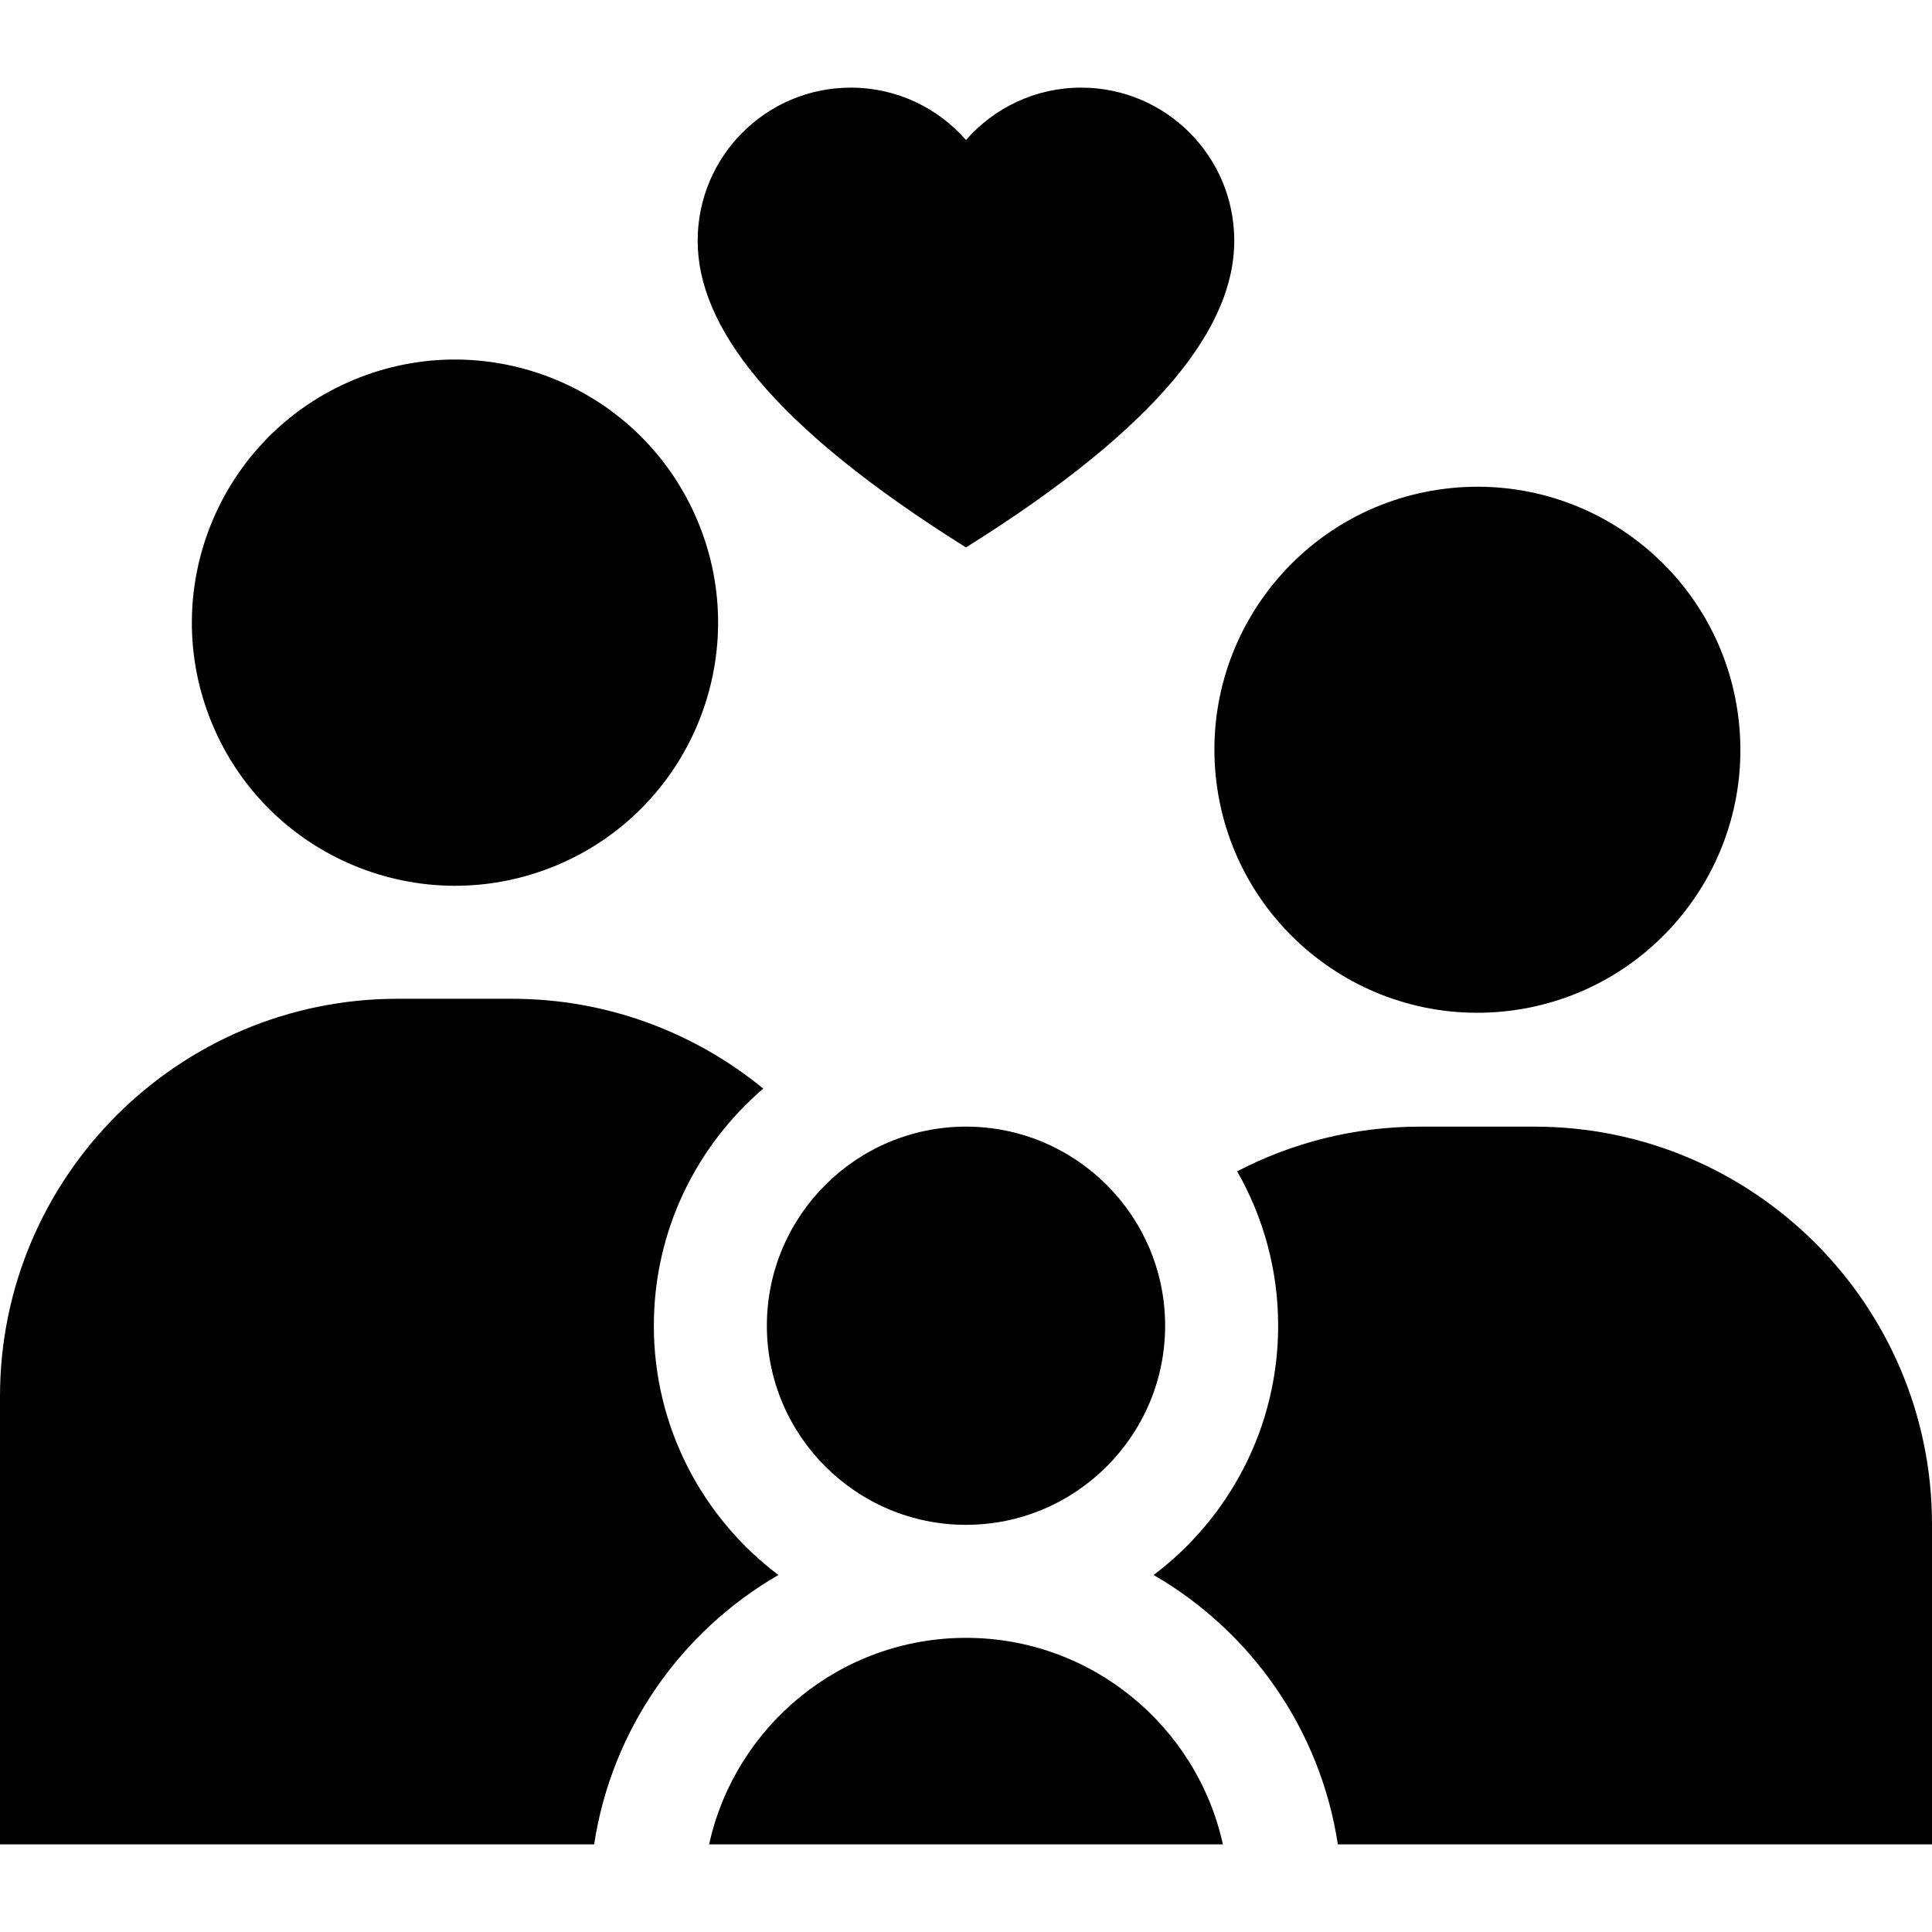
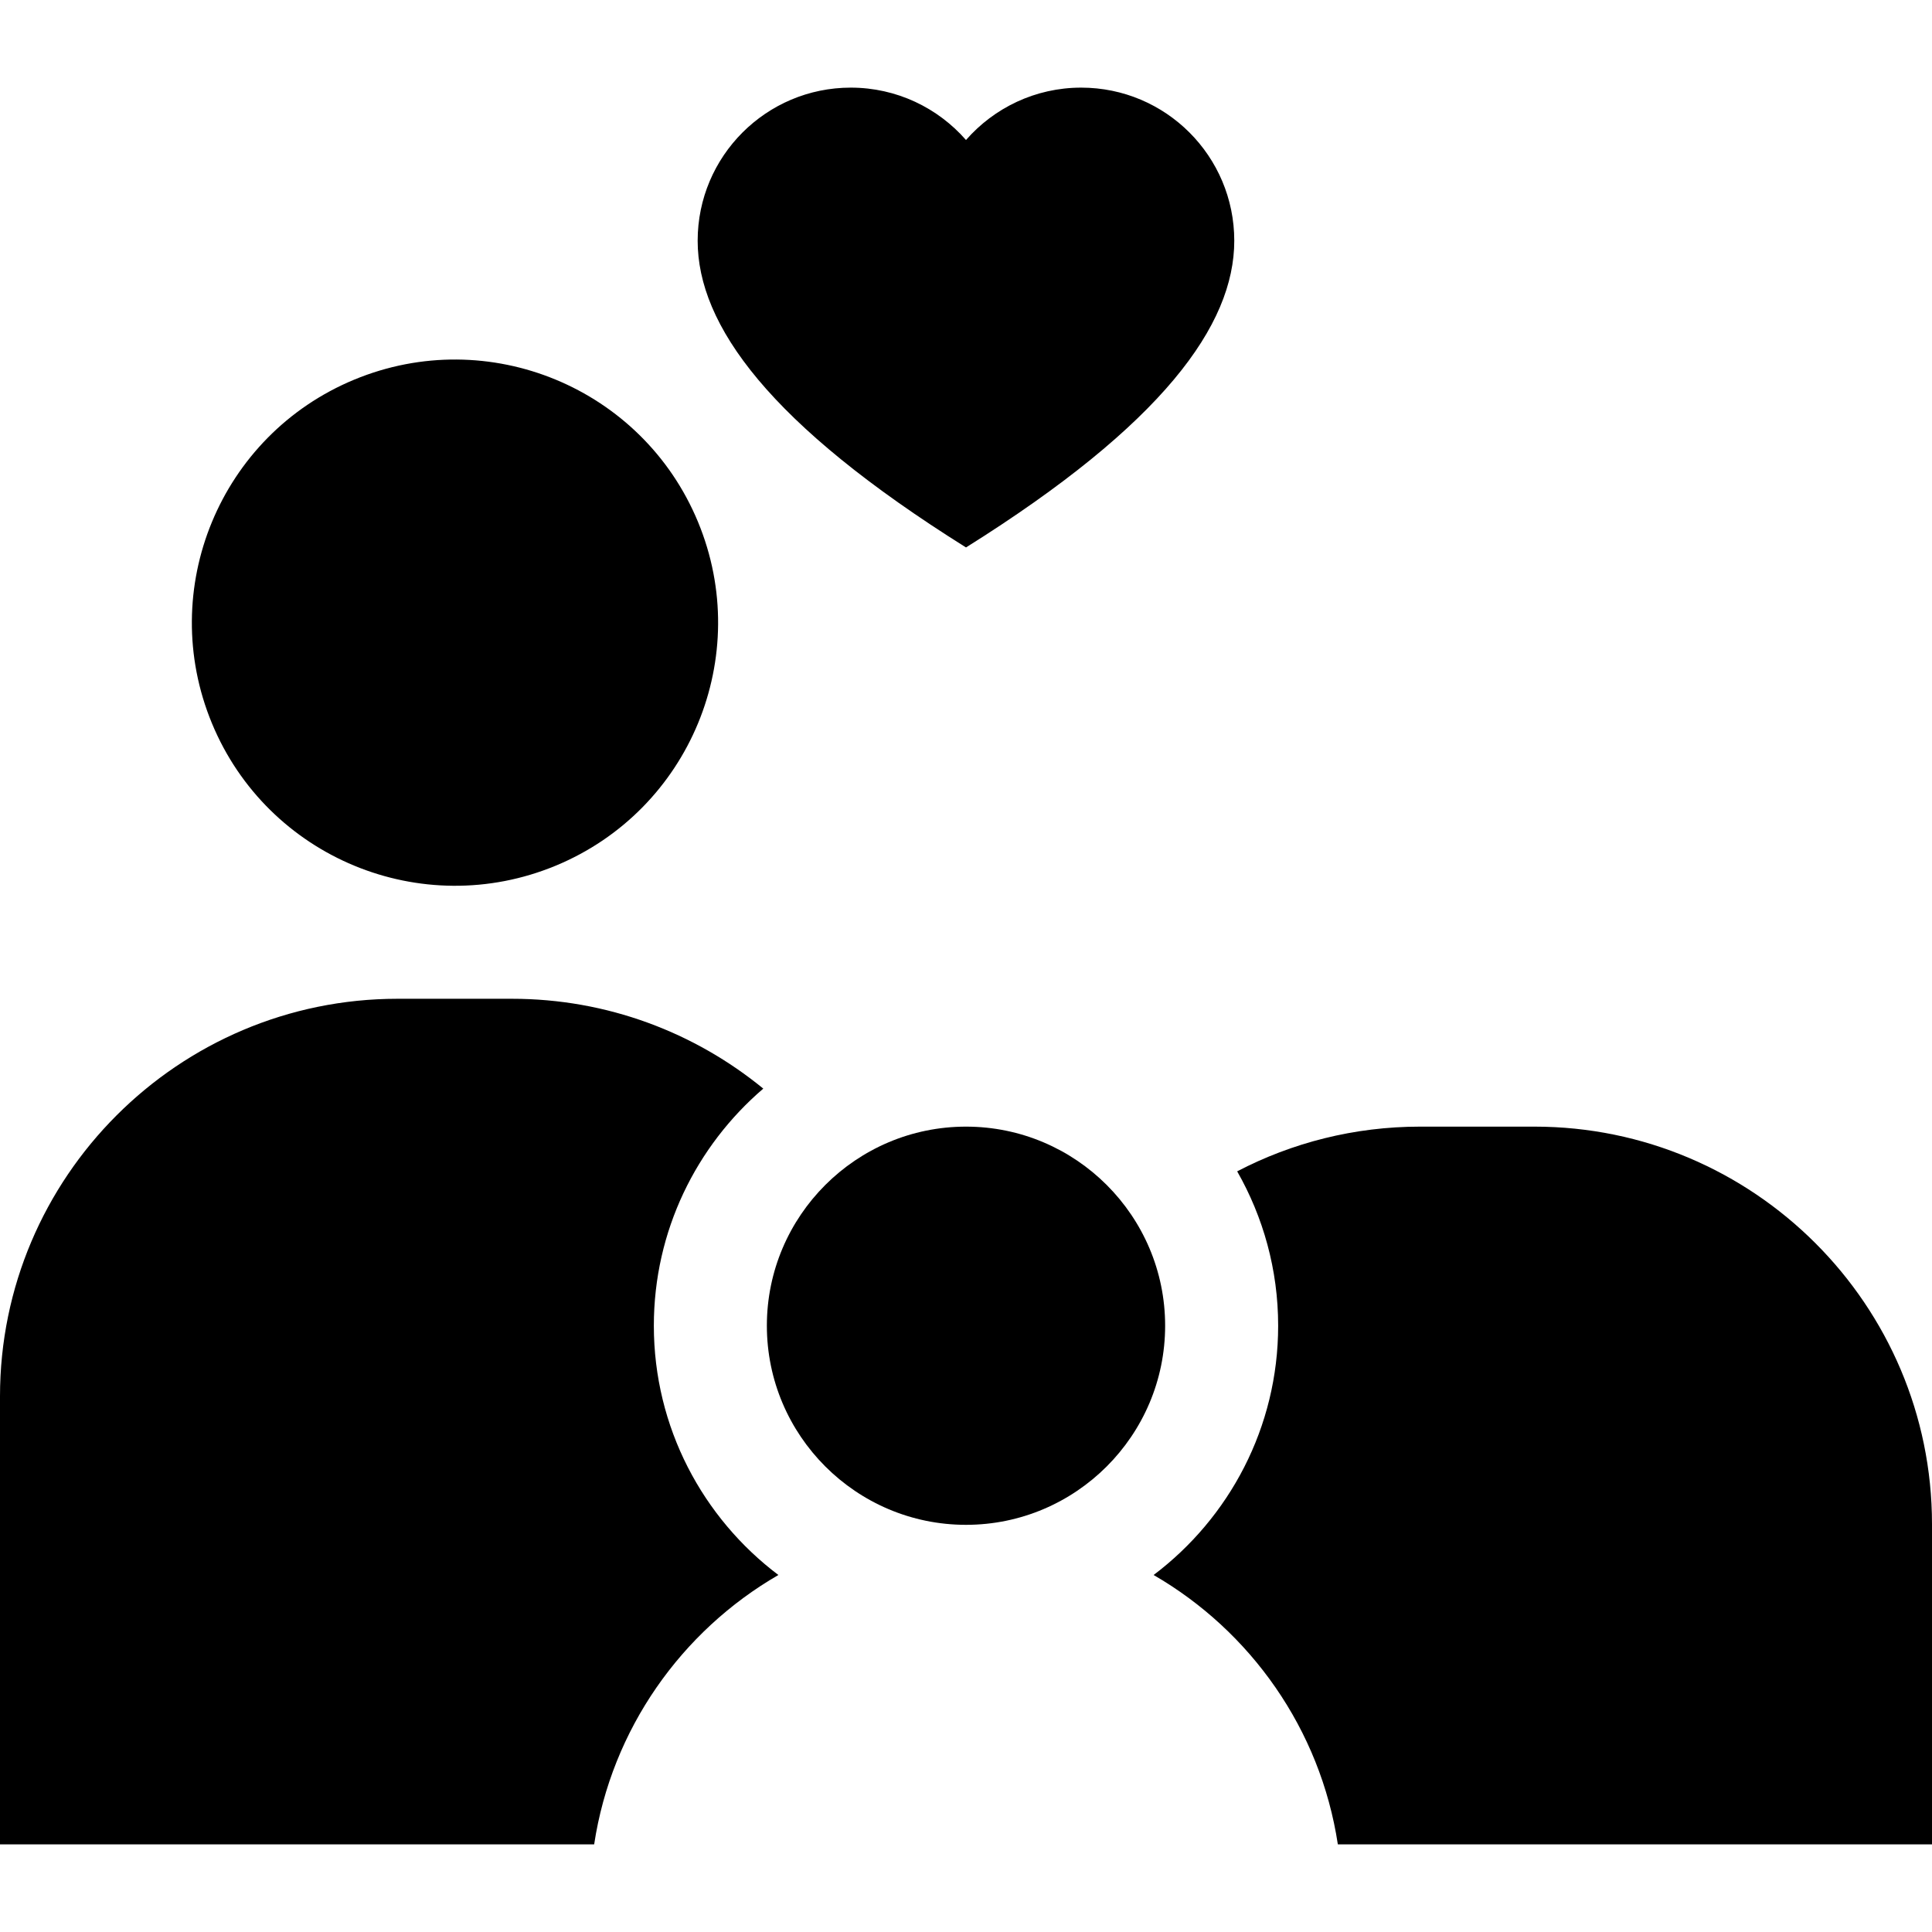
<svg xmlns="http://www.w3.org/2000/svg" width="28" height="28" viewBox="0 0 28 28" fill="none">
  <g clip-path="url(#clip0_199_3735)">
    <path d="M14 7.934C16.849 6.15 17.888 4.712 17.888 3.489C17.888 2.264 16.895 1.27 15.669 1.27C15.004 1.27 14.407 1.564 14 2.029C13.593 1.564 12.996 1.27 12.33 1.27C11.105 1.27 10.111 2.264 10.111 3.489C10.111 4.712 11.151 6.15 14 7.934Z" fill="black" />
    <path d="M9.476 19.213C9.476 17.839 10.092 16.608 11.062 15.777C10.069 14.964 8.8 14.475 7.419 14.475H5.762C2.585 14.475 0 17.06 0 20.237V26.73H8.611C8.864 25.062 9.875 23.639 11.281 22.826C10.186 22 9.476 20.688 9.476 19.213Z" fill="black" />
-     <path d="M14 23.737C12.179 23.737 10.653 25.02 10.277 26.73H17.723C17.347 25.02 15.821 23.737 14 23.737Z" fill="black" />
    <path d="M22.238 16.328H20.581C19.626 16.328 18.724 16.562 17.93 16.976C18.307 17.637 18.524 18.4 18.524 19.213C18.524 20.688 17.814 22 16.719 22.826C18.125 23.639 19.136 25.062 19.389 26.73H28V22.09C28 18.912 25.415 16.328 22.238 16.328Z" fill="black" />
-     <path d="M21.789 14.659C23.884 14.45 25.413 12.583 25.204 10.489C24.996 8.394 23.129 6.865 21.034 7.073C18.94 7.282 17.411 9.149 17.619 11.243C17.828 13.338 19.695 14.867 21.789 14.659Z" fill="black" />
    <path d="M8.054 12.546C9.999 11.74 10.922 9.509 10.116 7.564C9.31 5.619 7.079 4.696 5.134 5.502C3.189 6.308 2.266 8.539 3.072 10.484C3.878 12.429 6.109 13.352 8.054 12.546Z" fill="black" />
    <path d="M14 16.328C12.409 16.328 11.114 17.622 11.114 19.213C11.114 20.804 12.409 22.099 14 22.099C15.591 22.099 16.886 20.804 16.886 19.213C16.886 17.622 15.591 16.328 14 16.328Z" fill="black" />
  </g>
  <defs>
    <clipPath id="clip0_199_3735">
      <rect width="28" height="28" fill="white" />
    </clipPath>
  </defs>
</svg>